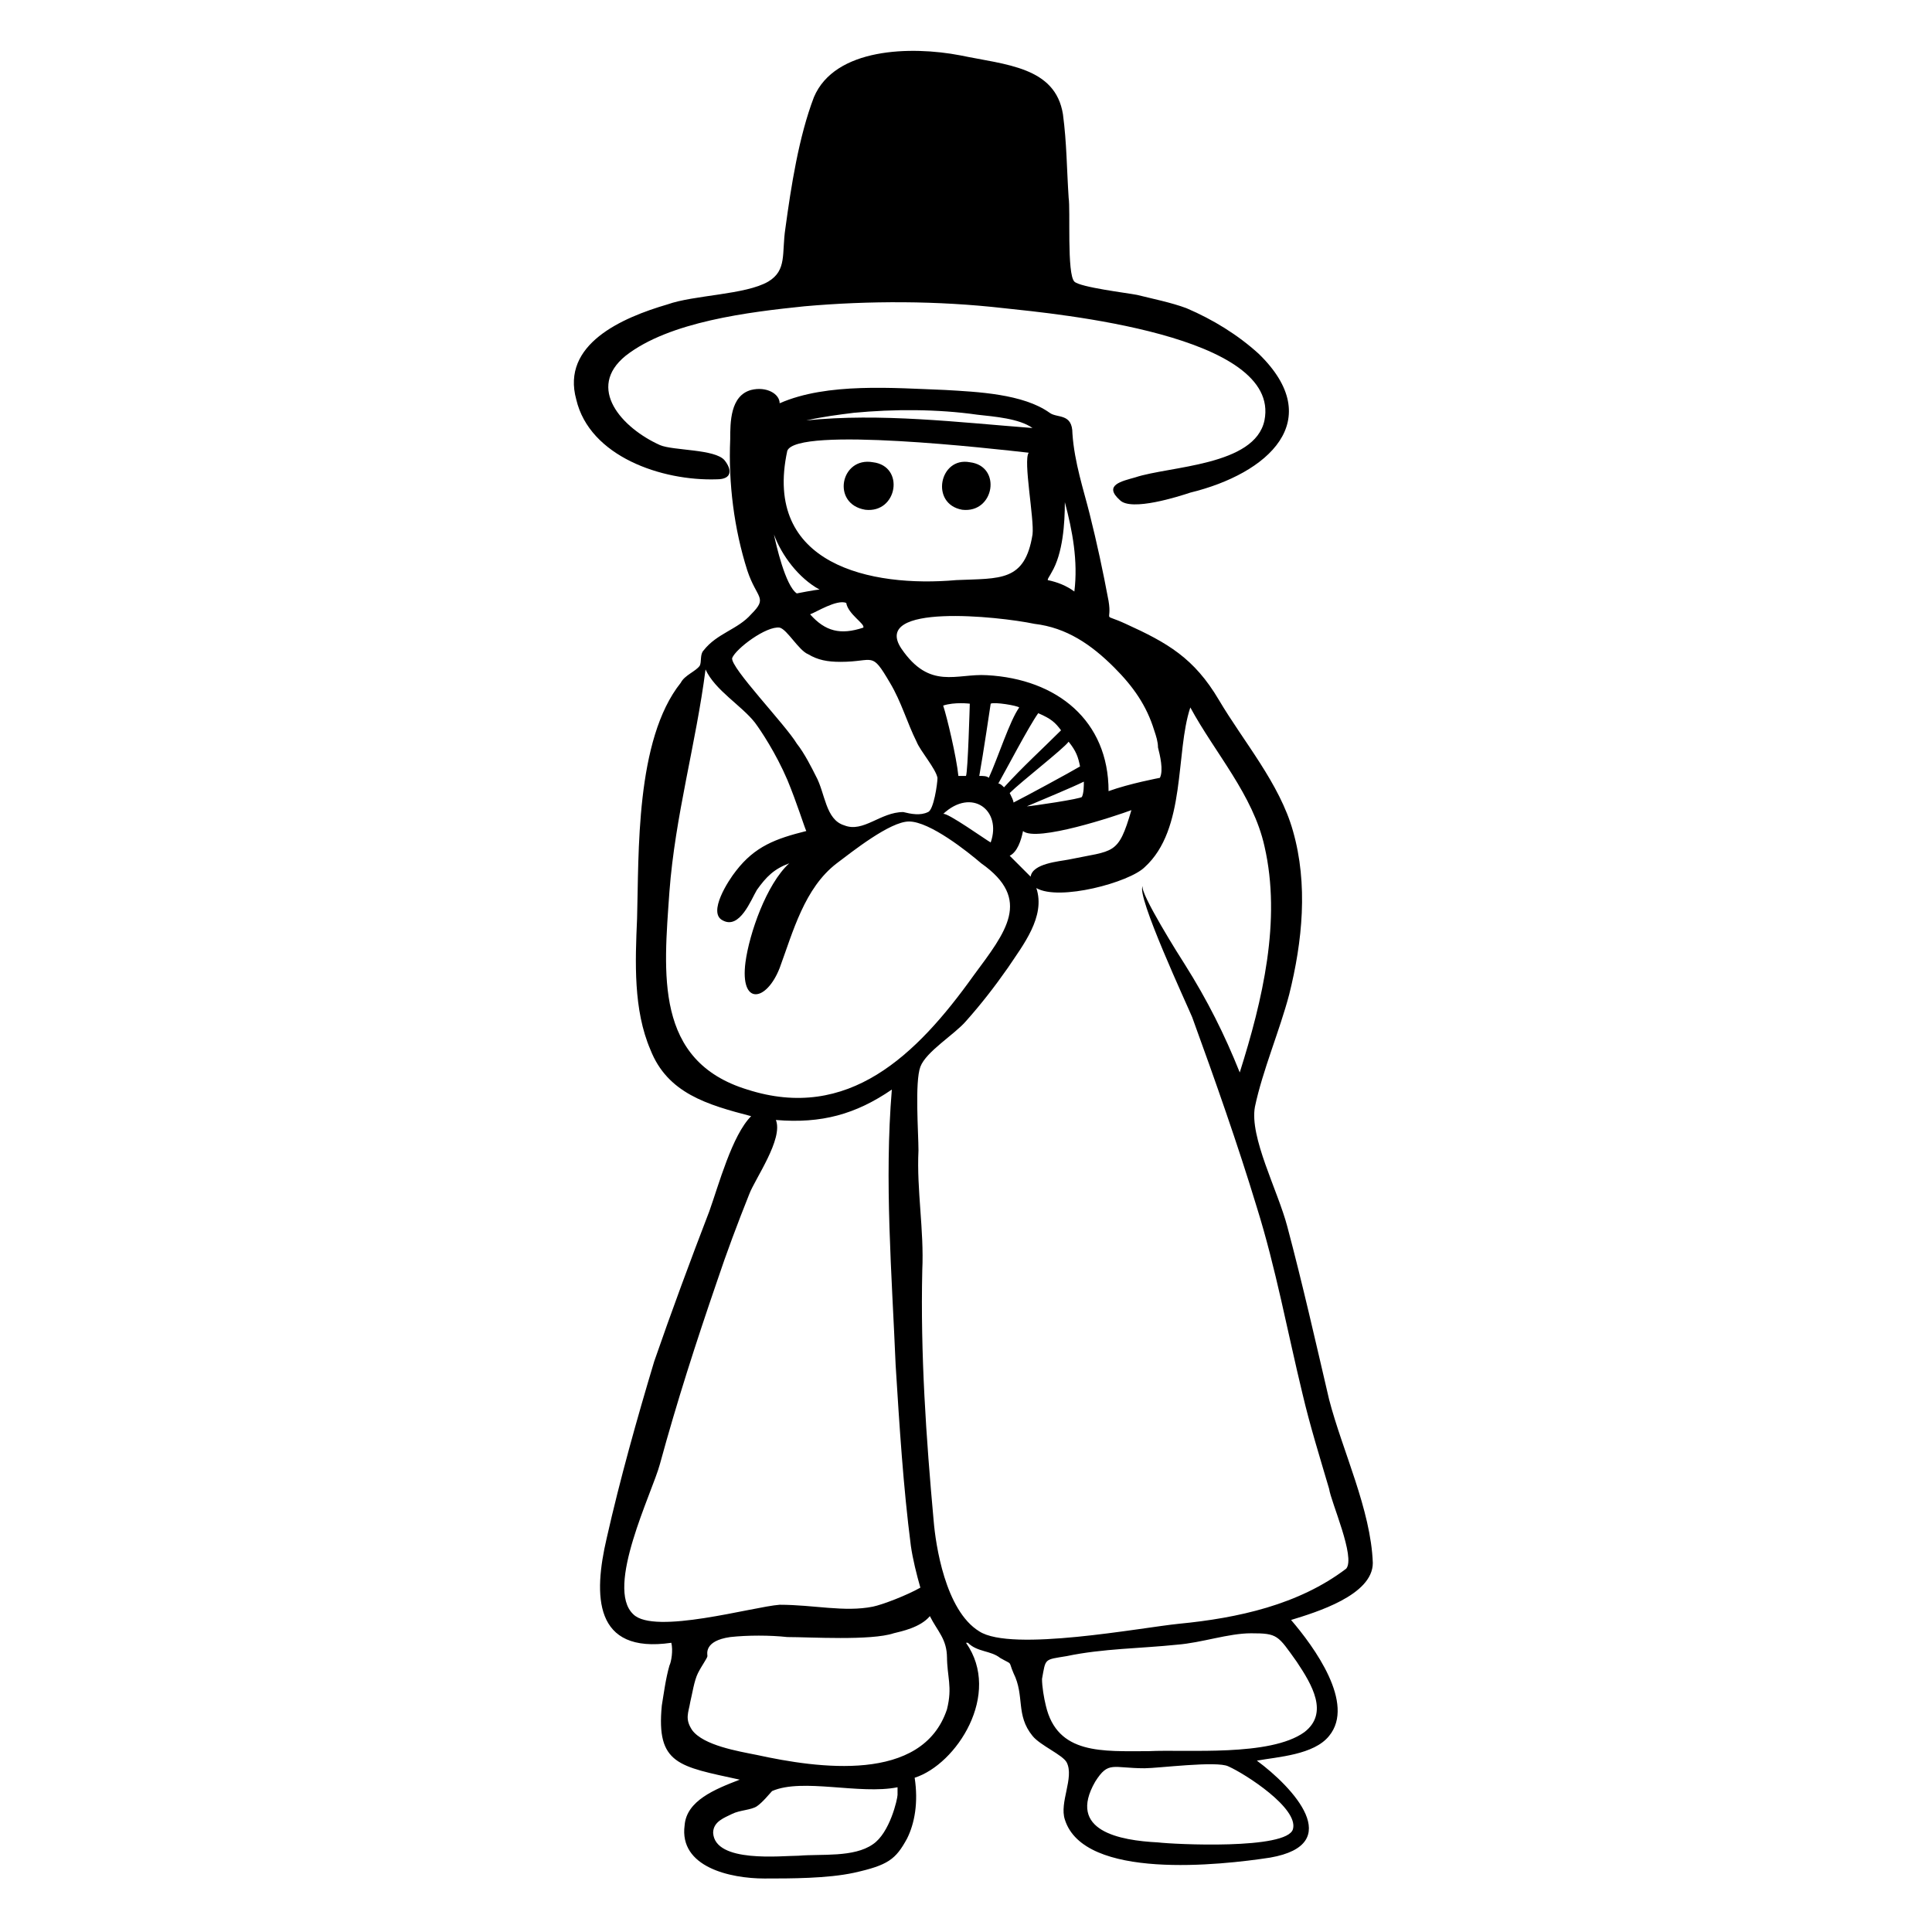
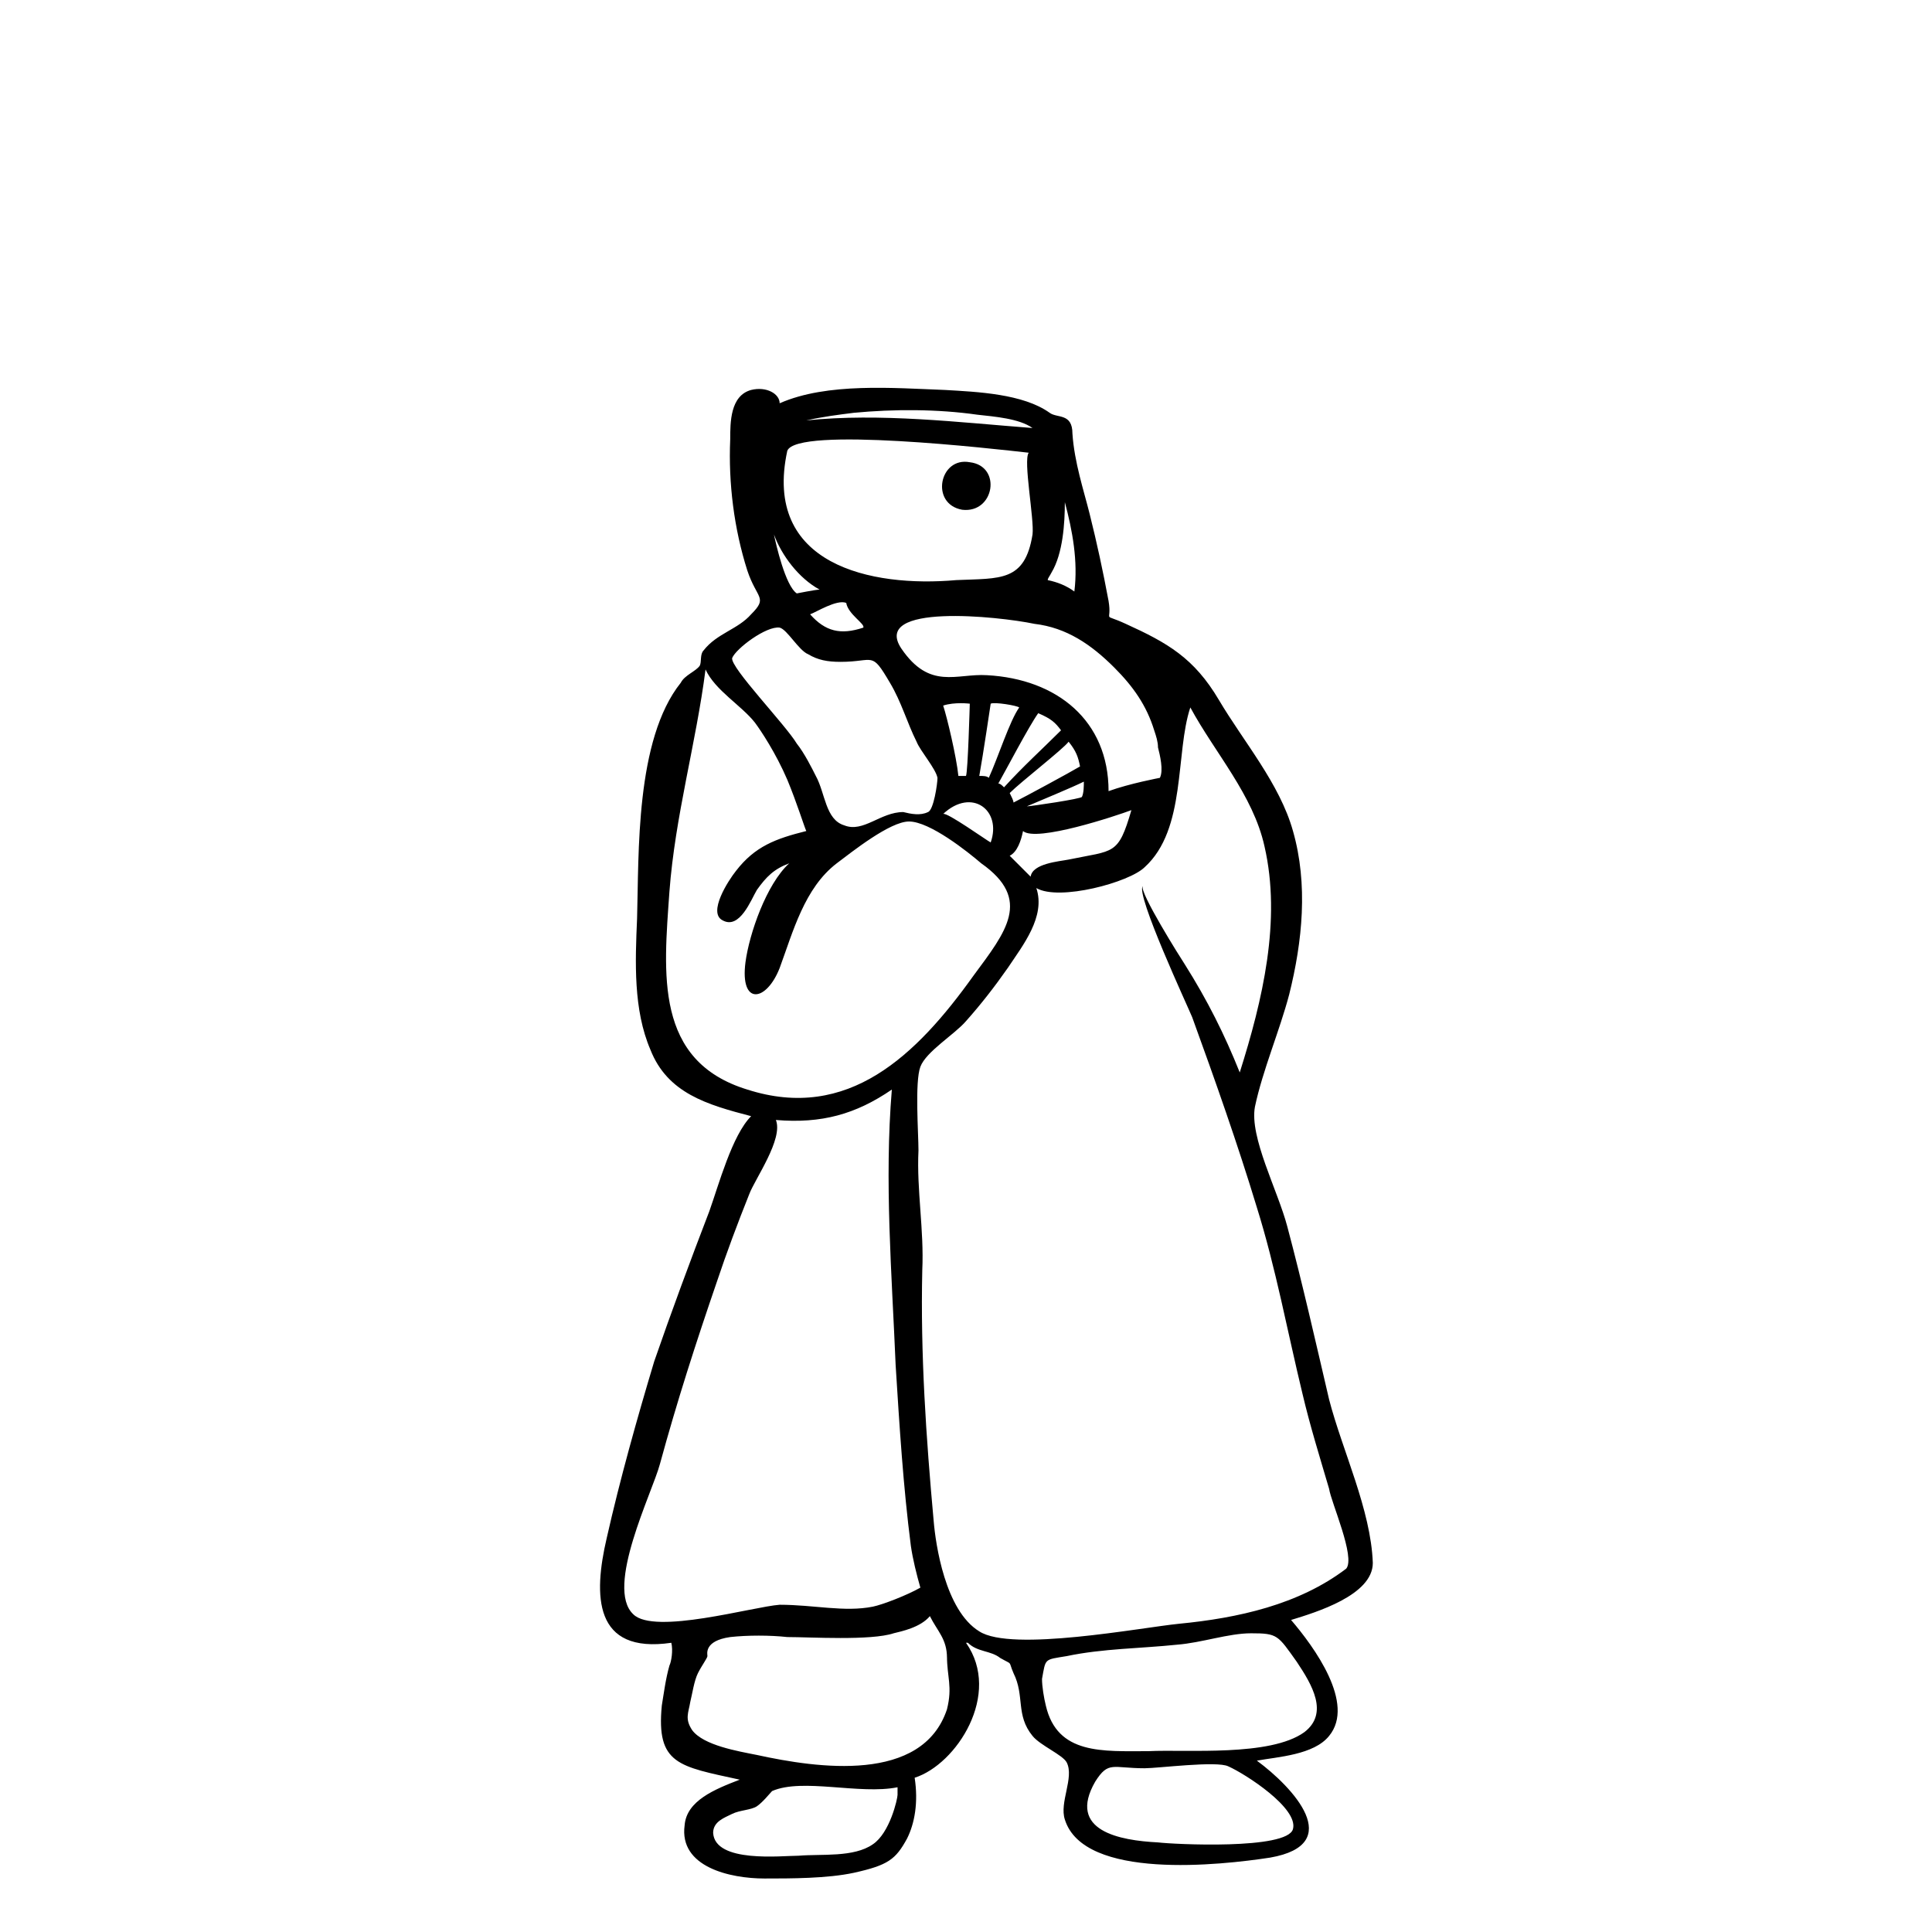
<svg xmlns="http://www.w3.org/2000/svg" fill="#000000" width="800px" height="800px" version="1.1" viewBox="144 144 512 512">
  <g>
-     <path d="m476.58 238.28s0.504 0 0 0l0.504 0.504c0-0.504-0.504-0.504-0.504-0.504z" />
-     <path d="m334 271.02c4.031 0 4.031-2.519 2.016-5.039-2.519-3.023-13.602-2.519-17.129-4.031-10.078-4.535-19.648-15.113-9.07-23.68 11.586-9.07 32.746-11.586 47.359-13.098 17.129-1.512 35.266-1.512 52.898 0.504 14.105 1.512 73.555 7.055 69.023 29.727-2.519 12.09-25.191 12.09-34.258 15.113-3.527 1.008-8.566 2.016-4.031 6.047 3.023 3.023 15.617-1.008 18.641-2.016 20.656-5.039 36.273-19.145 18.137-36.777-5.543-5.039-12.09-9.07-19.145-12.09-4.031-1.512-9.07-2.519-13.098-3.527-2.519-0.504-15.113-2.016-16.625-3.527-2.016-2.016-1.008-19.145-1.512-22.168-0.504-7.559-0.504-14.609-1.512-22.168-2.016-12.594-15.113-13.098-27.207-15.617-13.098-2.519-33.25-2.016-38.793 11.082-4.031 10.578-6.047 23.68-7.559 34.762-1.008 6.551 0.504 11.082-4.535 14.105-6.047 3.527-19.648 3.527-26.703 6.047-12.09 3.527-28.215 10.578-24.184 25.191 3.531 15.113 22.676 21.664 37.285 21.16z" />
-     <path d="m373.3 279.09c8.566 1.008 10.578-11.586 2.016-12.594-8.566-1.516-11.086 11.082-2.016 12.594z" />
    <path d="m398.99 279.09c8.566 1.008 10.578-11.586 2.016-12.594-8.062-1.516-10.582 11.082-2.016 12.594z" />
    <path d="m507.81 558.2c-0.504-14.105-8.062-29.727-11.586-43.328-3.527-15.113-7.055-30.73-11.082-45.848-2.519-9.574-10.078-23.68-8.566-31.738 2.016-9.574 6.551-20.152 9.07-29.727 3.527-14.105 5.039-29.223 1.008-43.328-3.527-12.594-13.098-23.68-19.648-34.762-6.551-11.082-13.602-15.113-24.688-20.152-6.551-3.023-3.527 0-4.535-6.047-1.512-8.062-3.023-15.113-5.039-23.176-1.512-6.047-4.031-13.602-4.535-21.16 0-5.543-4.031-4.031-6.047-5.543-7.055-5.039-19.145-5.543-27.711-6.047-13.602-0.504-31.234-2.016-43.832 3.527 0-2.519-3.527-4.535-7.559-3.527-5.543 1.512-5.543 8.566-5.543 13.098-0.504 11.586 1.008 23.68 4.535 34.762 2.519 7.559 5.543 7.055 1.008 11.586-3.527 4.031-9.07 5.039-12.594 9.574-1.008 1.008-0.504 3.023-1.008 4.031-1.008 1.512-4.031 2.519-5.039 4.535-12.09 15.113-11.082 45.344-11.586 62.473-0.504 11.586-1.008 24.184 3.527 34.762 4.535 11.586 15.113 14.609 26.703 17.633-5.039 5.039-8.566 18.137-11.082 25.191-5.039 13.098-10.078 26.703-14.609 39.801-4.535 15.113-9.07 31.234-12.594 46.855-3.527 15.113-3.527 30.73 17.129 27.711 0.504 2.016 0 5.039-0.504 6.047-1.008 3.527-1.512 7.559-2.016 10.578-1.512 15.617 4.535 16.121 20.656 19.648-6.551 2.519-14.105 5.543-14.609 12.09-1.512 11.082 12.09 14.105 21.16 14.105 7.055 0 16.625 0 23.68-1.512 9.07-2.016 11.082-3.527 14.105-9.07 2.016-4.031 3.023-9.574 2.016-16.121 11.082-3.527 23.176-22.168 13.602-35.77h0.504c2.519 2.519 6.047 2.016 8.566 4.031 3.527 2.016 2.016 0.504 3.527 4.031 3.023 6.047 0.504 11.082 5.039 16.625 2.016 2.519 8.062 5.039 9.07 7.055 2.016 4.031-2.016 10.578-0.504 15.113 5.039 16.121 41.312 12.09 54.41 10.078 20.152-3.527 6.047-18.641-3.527-25.695 5.543-1.008 15.113-1.512 19.145-6.551 7.055-8.566-4.031-23.68-10.078-30.73 6.547-2.012 21.66-6.547 21.66-15.109zm-85.141-262.48c3.023-5.039 3.527-13.098 3.527-18.641 2.016 7.559 3.527 15.617 2.519 23.68-2.016-1.512-4.535-2.519-7.055-3.023 0-0.504 0.504-1.008 1.008-2.016zm16.625 25.191c5.039 5.039 8.566 10.078 10.578 16.625 0.504 1.512 1.008 3.023 1.008 4.535 0.504 2.016 1.512 6.047 0.504 8.062 0 0-8.062 1.512-13.602 3.527 0-18.641-13.602-29.727-32.242-30.73-8.062-0.504-15.113 4.031-22.672-7.055-8.062-12.09 25.695-8.566 35.266-6.551 8.562 1.004 15.113 5.539 21.16 11.586zm-32.75 46.348c-1.008-0.504-11.586-8.062-12.594-7.559 7.559-7.051 15.617-1.004 12.594 7.559zm-12.594-36.273c3.023-1.008 7.055-0.504 7.055-0.504s-0.504 18.137-1.008 19.145h-2.016c-0.504-5.039-3.023-15.617-4.031-18.641zm12.09 19.145c-0.504-0.504-1.512-0.504-2.519-0.504 1.008-5.543 3.023-19.145 3.023-19.145 1.008-0.504 7.055 0.504 7.559 1.008-2.519 3.527-5.543 13.098-8.062 18.641zm13.102-17.129c3.527 1.512 4.535 2.519 6.047 4.535-5.039 5.039-10.078 9.574-15.113 15.113-0.504-0.504-1.008-1.008-1.512-1.008 2.012-3.527 8.059-15.113 10.578-18.641zm-6.551 23.68c0-0.504-0.504-1.512-1.008-2.519 3.023-3.023 14.105-11.586 15.617-13.602 2.016 2.519 2.519 4.031 3.023 6.551-2.519 1.508-14.609 8.059-17.633 9.57zm18.641-5.543c0 1.008 0 3.023-0.504 4.031 0 0.504-13.602 2.519-14.609 2.519 3.527-1.512 12.09-5.039 15.113-6.551zm-16.121 13.098c3.527 3.023 24.688-4.031 28.719-5.543-3.527 12.09-4.535 10.578-16.625 13.098-2.519 0.504-9.574 1.008-10.078 4.535l-5.543-5.543c2.016-1.004 3.023-4.027 3.527-6.547zm-44.84-110.84c10.578-1.008 22.168-1.008 32.746 0.504 4.535 0.504 11.082 1.008 14.609 3.527-19.648-1.512-40.305-4.031-59.953-2.016 4.535-1.008 8.566-1.512 12.598-2.016zm-17.633 10.074c2.519-6.551 54.914-0.504 63.984 0.504-1.512 2.016 1.512 17.633 1.008 21.664-2.016 12.594-8.566 11.586-20.152 12.09-22.672 2.019-51.391-4.027-44.84-34.258zm20.152 46.855c-6.047 2.016-10.078 1.008-14.105-3.527 1.512-0.504 7.055-4.031 9.574-3.023 0.5 3.023 5.035 5.543 4.531 6.551zm-11.586-10.074c-1.008 0-6.047 1.008-6.047 1.008-3.023-2.016-5.543-13.098-6.047-15.617 2.016 5.539 6.551 11.586 12.094 14.609zm-23.176 18.137c1.008-2.519 9.07-8.566 12.594-8.062 2.016 0.504 5.039 6.047 7.559 7.055 2.519 1.512 5.039 2.016 8.566 2.016 9.07 0 8.062-3.023 13.098 5.543 3.023 5.039 4.535 10.578 7.055 15.617 1.008 2.519 5.039 7.055 5.543 9.574 0 1.512-1.008 8.566-2.519 9.07-2.016 1.008-4.535 0.504-6.551 0-6.047 0-10.578 5.543-15.617 3.527-5.039-1.512-5.039-8.566-7.559-13.098-1.008-2.016-3.023-6.047-5.039-8.566-3.023-5.043-17.633-20.156-17.129-22.676zm4.027 114.36c-24.688-7.559-22.168-30.73-20.656-52.395 1.512-20.152 7.055-39.297 9.574-58.945 2.519 5.543 9.574 9.574 13.098 14.105 1.512 2.016 5.543 8.062 8.566 15.113 2.519 6.047 4.535 12.594 5.039 13.602-8.062 2.016-13.602 4.031-18.641 10.578-2.016 2.519-7.559 11.082-3.527 13.098 4.535 2.519 7.559-5.543 9.07-8.062 2.519-3.527 4.535-5.543 8.566-7.055-6.047 5.543-10.578 18.641-11.586 26.199-1.512 11.586 5.543 10.578 9.07 1.512 3.527-9.574 6.551-21.16 15.113-27.711 4.031-3.023 14.105-11.082 19.145-11.082 5.543 0 15.617 8.062 19.145 11.082 13.602 9.574 6.551 18.137-2.016 29.727-15.121 21.164-33.258 38.801-59.961 30.234zm-30.227 139.05c-7.559-7.055 5.039-32.242 7.055-39.801 4.535-16.625 9.574-32.242 15.113-48.367 2.519-7.559 5.543-15.617 8.566-23.176 1.512-4.031 9.07-14.609 7.055-19.648 12.09 1.008 21.16-1.512 30.73-8.062-2.016 24.184 0 48.871 1.008 73.051 1.008 16.121 2.016 32.242 4.031 47.863 0.504 3.527 1.512 7.559 2.519 11.082-3.527 2.016-10.078 4.535-12.594 5.039-7.559 1.512-15.617-0.504-24.688-0.504-7.059 0.508-33.254 8.066-38.797 2.523zm70.031 47.863c0 1.008-2.016 10.078-6.551 13.098-5.039 3.527-13.602 2.519-19.648 3.023-4.535 0-22.168 2.016-22.672-6.047 0-3.023 3.023-4.031 5.039-5.039 2.016-1.008 5.039-1.008 6.551-2.016 1.512-1.008 3.527-3.527 4.031-4.031 8.062-3.527 23.176 1.008 33.25-1.008v2.019zm13.098-22.672c-6.551 19.648-34.258 15.617-50.383 12.09-5.039-1.008-14.105-2.519-17.129-6.551-2.016-3.023-1.008-4.535-0.504-7.559 0.504-2.016 1.008-5.543 2.016-7.559 1.008-2.016 2.519-4.031 2.519-4.535s-1.008-4.031 6.047-5.039c4.535-0.504 10.578-0.504 15.113 0 6.047 0 22.168 1.008 28.215-1.008 2.016-0.504 7.055-1.512 9.574-4.535 2.016 4.031 4.535 6.047 4.535 11.082v-0.504c-0.004 5.551 1.508 8.07-0.004 14.117zm91.691 31.738c-1.512 5.543-31.738 4.031-35.77 3.527-10.078-0.504-24.184-3.023-16.625-16.121 3.527-5.543 4.535-3.527 13.098-3.527 3.527 0 19.145-2.016 22.168-0.504 4.535 2.016 18.641 11.086 17.129 16.625zm1.008-44.332c4.031 6.047 8.566 13.602 2.016 18.641-9.07 6.551-31.234 4.535-41.312 5.039-12.09 0-24.184 1.008-27.207-12.09-0.504-2.016-1.008-5.039-1.008-7.055 1.008-5.543 0.504-5.039 6.551-6.047 9.574-2.016 19.648-2.016 29.223-3.023 6.551-0.504 13.602-3.023 19.648-3.023 7.055 0 7.055 0.504 12.09 7.559zm13.102-24.688c-12.594 9.574-28.719 13.098-44.336 14.609-10.078 1.008-44.336 7.559-52.898 2.016-9.07-5.543-11.586-23.176-12.09-29.223-2.016-22.168-3.527-44.336-3.023-66.504 0.504-10.578-1.512-21.16-1.008-31.738 0-4.535-1.008-18.137 0.504-22.168 1.512-4.031 9.07-8.566 12.09-12.09 4.031-4.535 7.559-9.07 11.082-14.105 4.031-6.047 10.078-13.602 7.559-21.16 6.047 3.527 24.688-1.512 28.719-5.543 11.082-10.078 8.062-30.23 12.09-42.32 6.551 12.09 16.625 23.176 19.648 36.777 4.535 19.648-0.504 40.809-6.551 59.953-4.031-10.078-8.566-19.145-14.609-28.719-1.008-1.512-12.09-19.145-11.082-20.656-2.016 2.016 12.09 32.242 13.098 34.762 6.047 16.625 12.09 33.754 17.129 50.383 5.039 16.121 8.062 32.746 12.09 49.375 2.016 8.566 4.535 16.625 7.055 25.191 0.504 3.527 7.055 18.137 4.535 21.16z" />
  </g>
</svg>